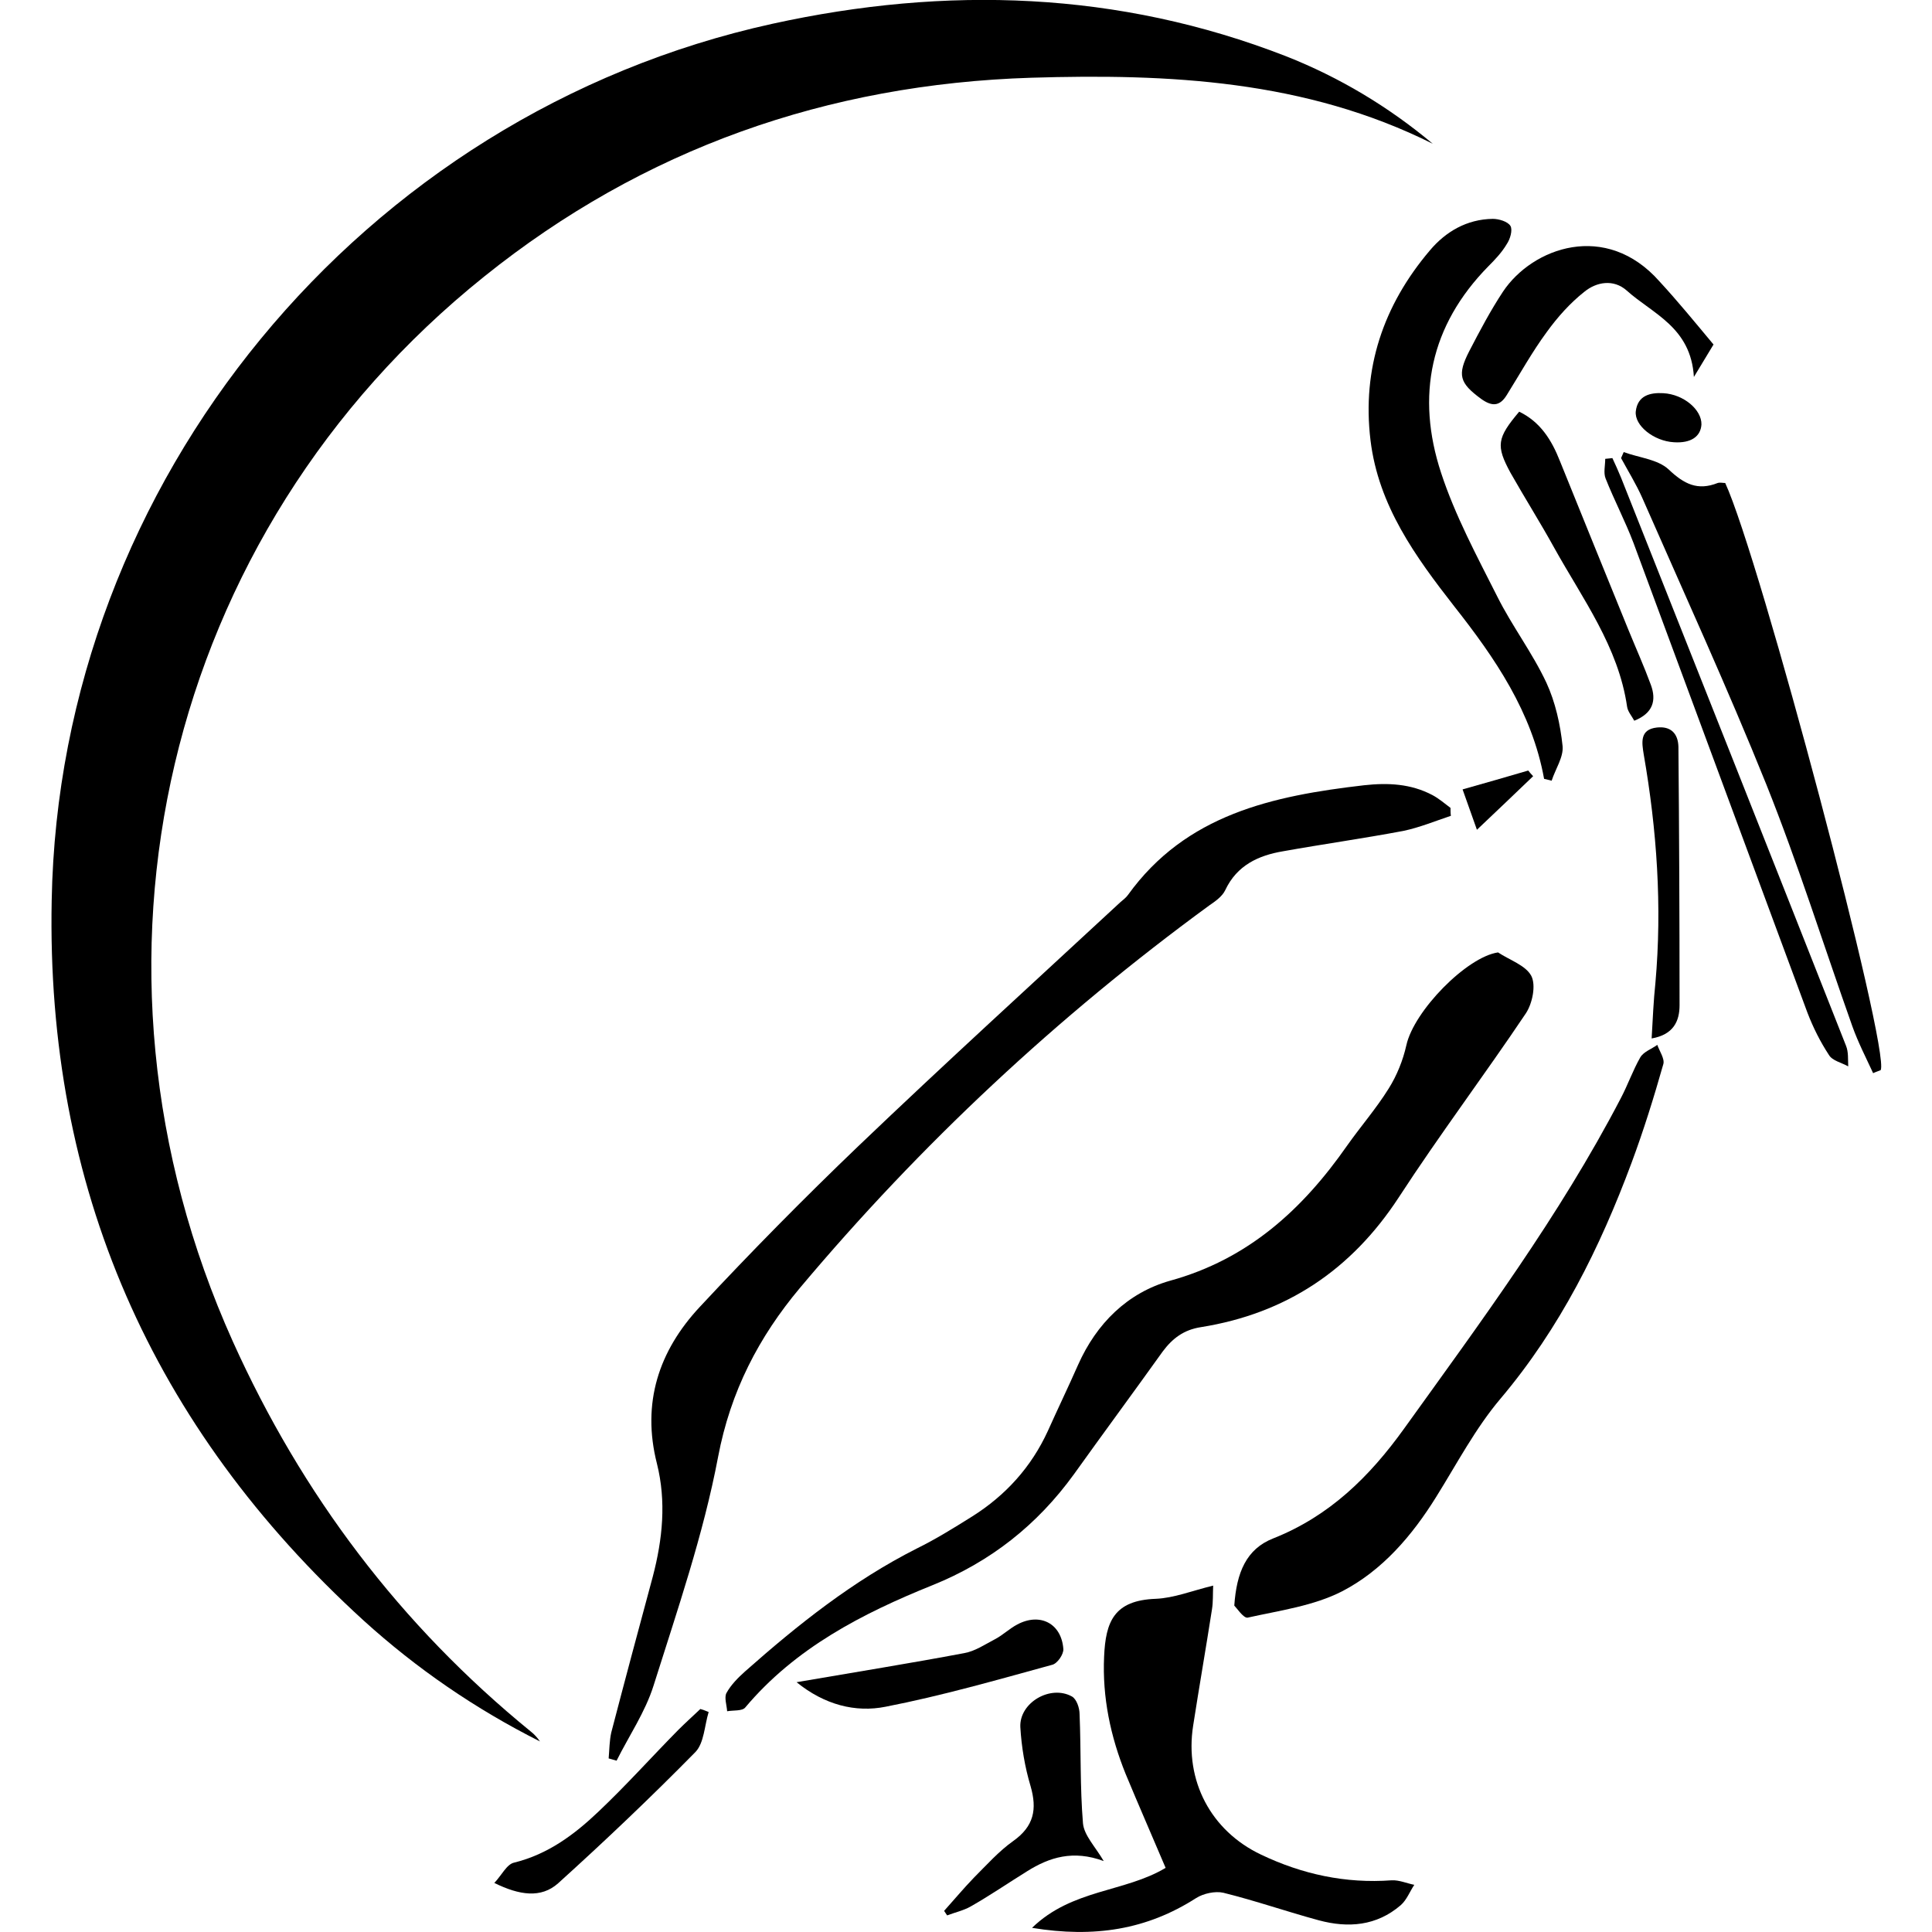
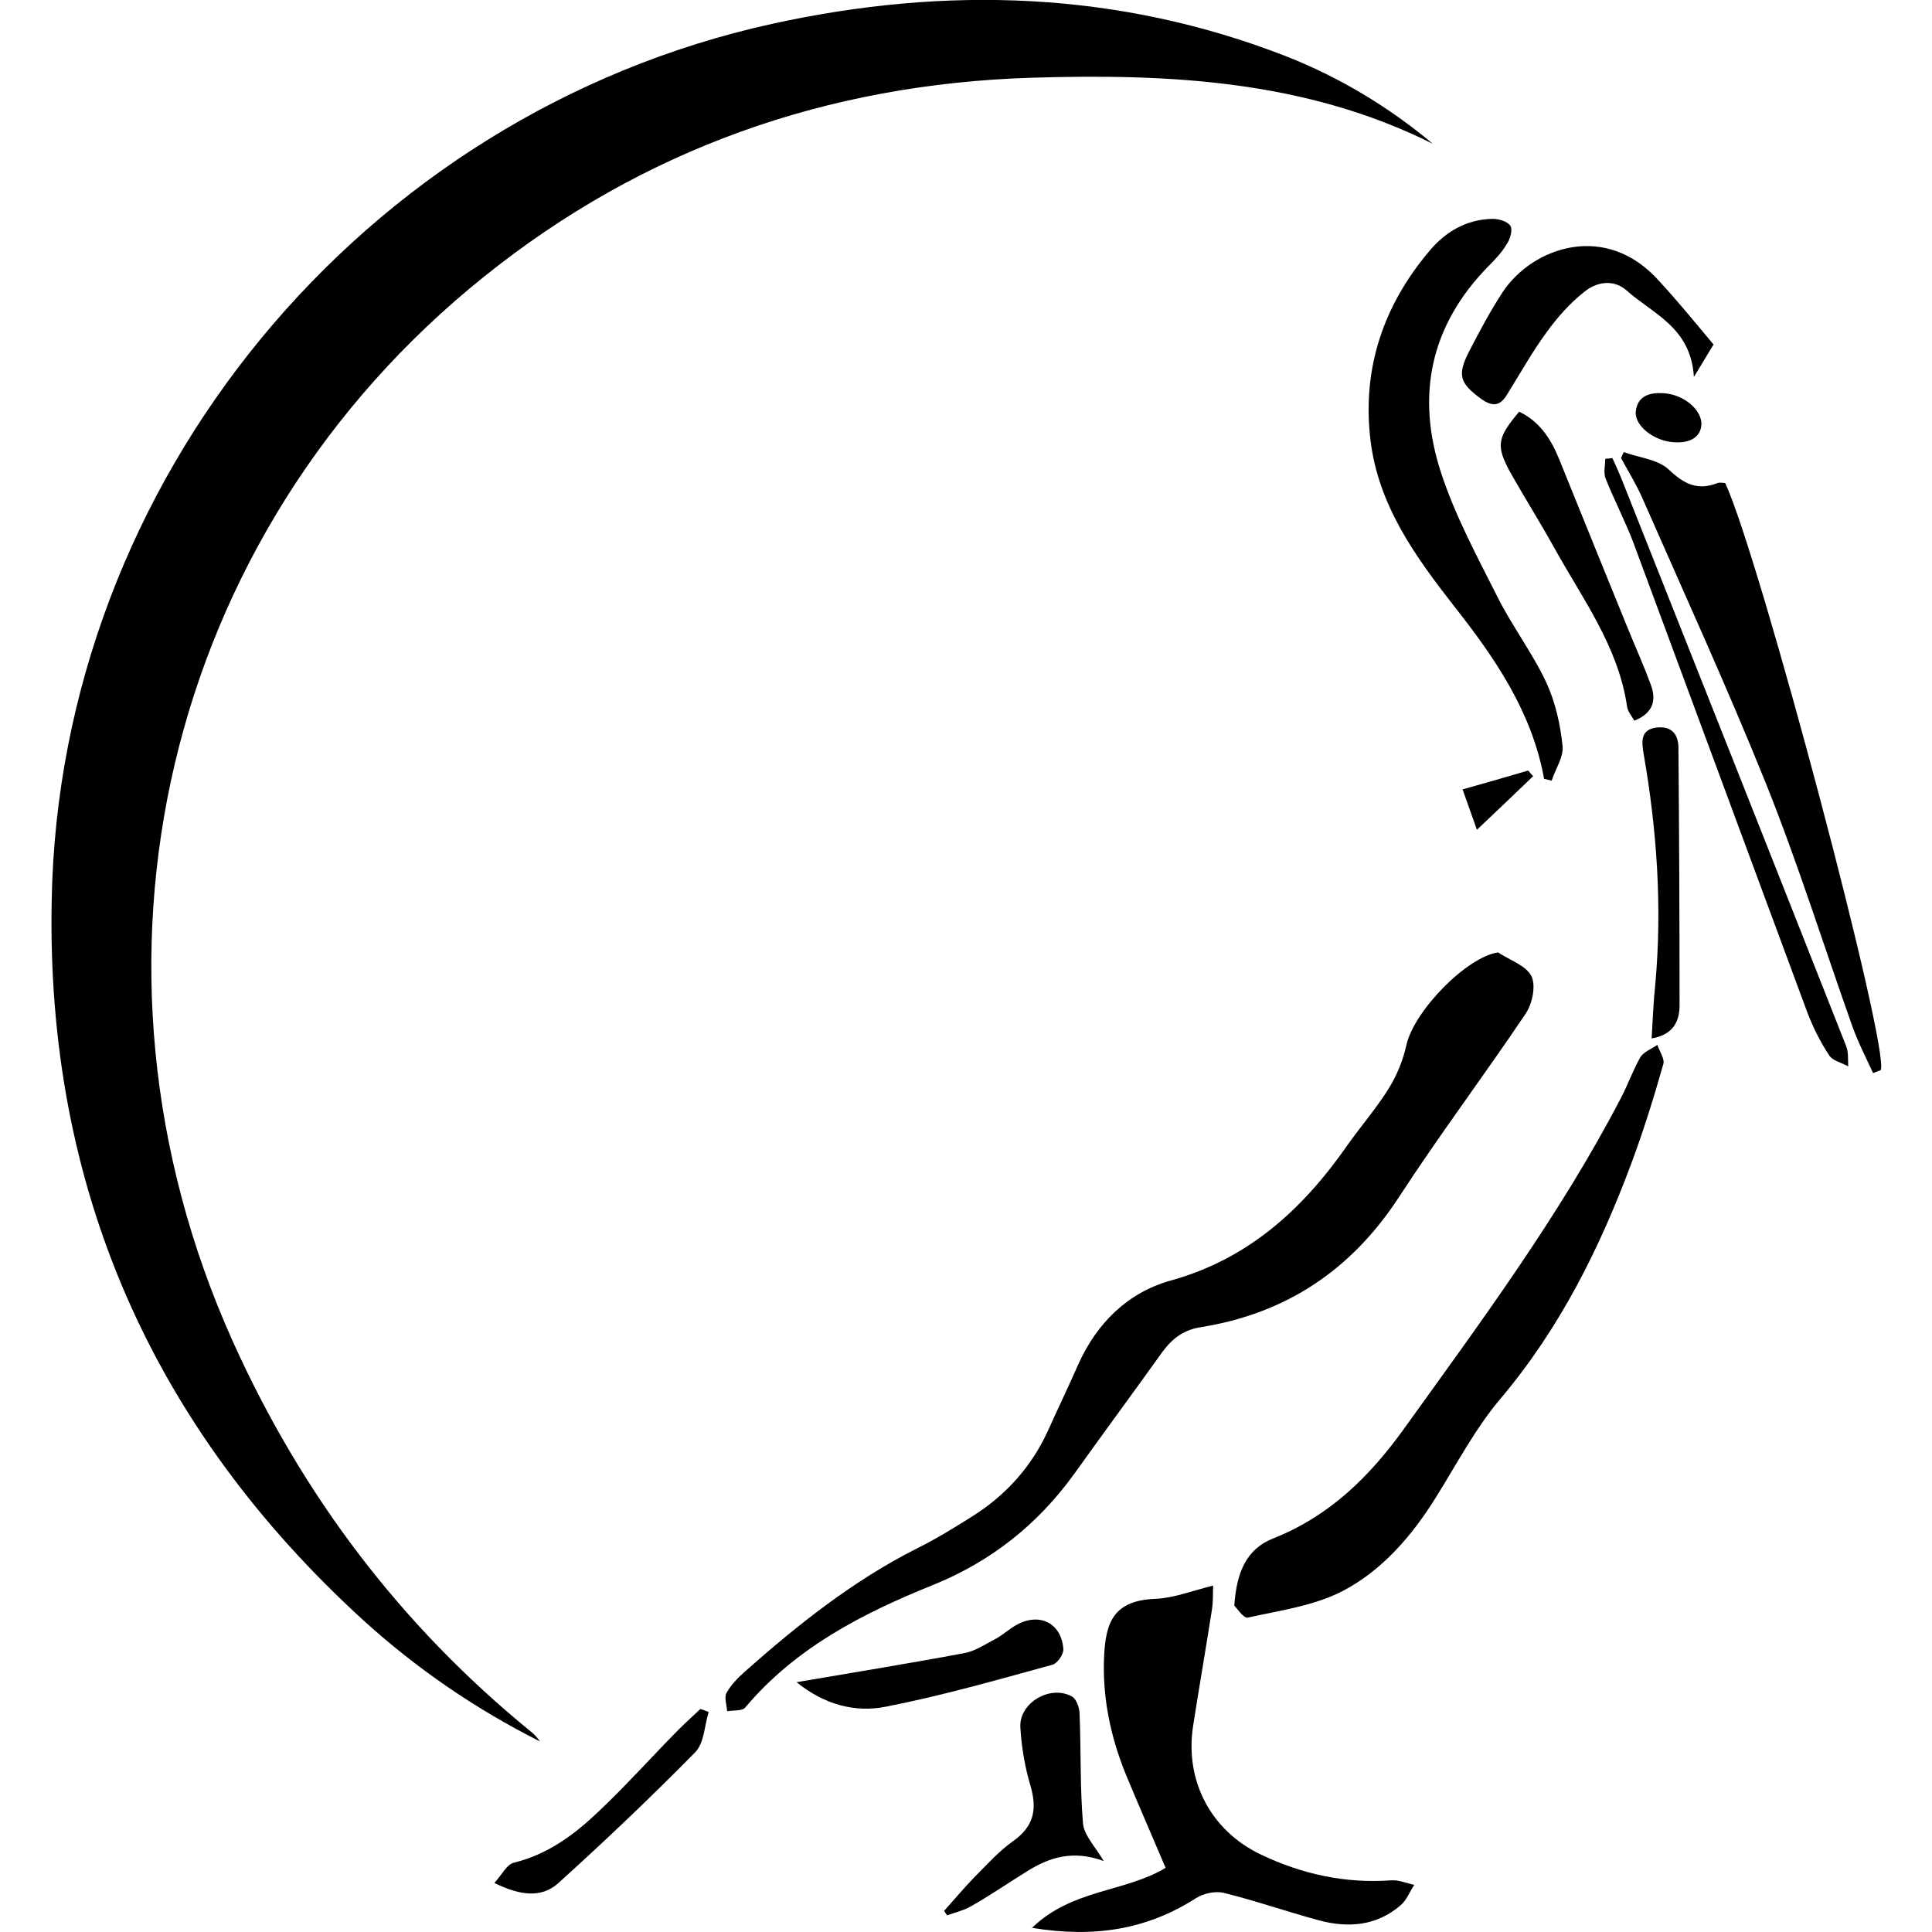
<svg xmlns="http://www.w3.org/2000/svg" id="Calque_1" x="0px" y="0px" viewBox="0 0 512 512" style="enable-background:new 0 0 512 512;" xml:space="preserve">
  <g>
    <path d="M379.7,38.1c-33.8-16.9-70-18.6-106.4-17.5c-54,1.7-102.8,18.8-145,52.7c-84.8,68-111.6,182.2-66.6,282.2  c18.3,40.6,44.4,75.2,79,103.4c0.9,0.7,1.7,1.6,2.4,2.6c-17.1-8.6-32.7-19.3-46.8-32.1c-56.1-51.2-84.1-114.9-82.6-190.8  C15.7,127.5,95.9,30.2,204.7,6.3c46-10.1,91.7-8.7,136.1,8.6C355,20.5,368,28.3,379.7,38.1z" />
-     <path d="M384.5,216.2c-4.2,1.4-8.3,3.1-12.6,4c-10.6,2-21.3,3.5-31.9,5.4c-6.5,1.1-12.2,3.7-15.3,10.3c-0.8,1.7-2.7,3-4.3,4.1  C280.2,269.4,244,303.2,212,341.3c-10.9,13-18.4,27.4-21.7,44.8c-3.9,20.6-10.8,40.6-17.1,60.6c-2.2,7-6.5,13.3-9.8,19.9  c-0.7-0.2-1.4-0.4-2.1-0.6c0.2-2.3,0.2-4.7,0.7-6.9c3.6-13.8,7.3-27.6,11-41.3c2.6-9.9,3.6-19.9,1.1-29.9  c-4.1-16.1,0.5-29.9,11.3-41.5c13.6-14.6,27.6-28.8,42-42.6c22.9-21.9,46.3-43.2,69.5-64.7c0.7-0.6,1.5-1.2,2-1.9  c15.4-21.4,38.4-26.3,62.6-29.1c6.4-0.7,12.4-0.4,18.1,2.6c1.7,0.9,3.2,2.2,4.8,3.4C384.4,214.7,384.4,215.5,384.5,216.2z" />
    <path d="M397,252.4c3,2,7.3,3.4,8.8,6.2c1.3,2.5,0.3,7.3-1.4,9.9c-11,16.4-22.9,32.2-33.7,48.8c-12.6,19.3-29.9,30.8-52.4,34.4  c-4.6,0.7-7.6,3-10.2,6.5c-7.8,10.9-15.7,21.6-23.5,32.5c-9.7,13.4-22.1,23.2-37.5,29.4c-18.6,7.5-36.3,16.6-49.6,32.4  c-0.8,1-3.2,0.7-4.8,1c-0.1-1.6-0.8-3.6-0.2-4.8c1.2-2.2,3.1-4.1,5-5.8c14-12.4,28.6-24,45.4-32.5c5.1-2.5,9.9-5.5,14.7-8.5  c8.9-5.6,15.7-13.1,20.1-22.7c2.6-5.8,5.4-11.6,8-17.5c4.9-11,13.1-19.1,24.4-22.3c20.7-5.7,35.1-18.9,46.9-35.8  c3.6-5.1,7.7-9.8,11-15.1c2.2-3.5,3.8-7.5,4.7-11.5C374.7,267.9,388.7,253.6,397,252.4z" />
    <path d="M327.1,425.5c0.6-8.8,3.2-15,10.3-17.8c14.9-5.9,25.5-16.3,34.7-29.1c20.4-28.4,41.2-56.4,57.4-87.5  c1.9-3.6,3.2-7.4,5.2-10.9c0.9-1.5,3-2.2,4.5-3.3c0.6,1.7,2,3.7,1.6,5.1c-2.5,8.8-5.2,17.5-8.4,26.1c-8.4,22.6-19,43.9-34.7,62.5  c-6.7,7.9-11.6,17.3-17.1,26.1c-6.4,10.3-14.3,19.5-24.9,25c-7.6,3.9-16.6,5.1-25.1,7C329.5,428.8,327.8,426.2,327.1,425.5z" />
    <path d="M273.5,510.9c10.6-10.3,24.6-9.4,35.4-15.9c-3.6-8.5-7.2-16.7-10.6-24.9c-4-9.9-6.2-20.3-5.7-31.1  c0.4-9.2,2.6-14.9,13.7-15.3c4.8-0.2,9.5-2.1,15.2-3.5c-0.1,2.4,0,4.3-0.3,6.2c-1.6,10.3-3.4,20.6-5,30.9  c-2.3,14.6,4.7,27.9,18,34.2c10.9,5.2,22.4,7.7,34.6,6.8c2-0.1,4,0.8,6,1.2c-1.2,1.8-2,4-3.6,5.4c-6.4,5.5-13.9,6.1-21.7,4  c-8.5-2.3-16.8-5.2-25.3-7.3c-2.2-0.5-5.3,0.2-7.2,1.4C303.9,511.4,290,513.6,273.5,510.9z" />
    <path d="M496.4,284.4c-1.9-4.1-4-8.2-5.5-12.4c-7.6-21.4-14.4-43.1-22.8-64.1c-10.3-25.6-21.8-50.7-32.9-76  c-1.6-3.6-3.7-7-5.6-10.5c0.2-0.5,0.5-1.1,0.7-1.6c4,1.5,9,1.9,11.9,4.6c4.1,3.9,7.7,5.7,13,3.6c0.6-0.2,1.4,0,2,0  c9.2,19.9,43.8,150.4,41.2,155.6C497.7,283.9,497,284.1,496.4,284.4z" />
    <path d="M409.2,206.4c-3.2-17.7-13-32-23.8-45.7c-10.3-13.2-20.1-26.7-22.2-44c-2.3-19,3.4-35.8,15.7-50.3c4.2-5,9.8-8.3,16.7-8.4  c1.6,0,4,0.7,4.7,1.9c0.6,1.1-0.1,3.5-1,4.8c-1.3,2.2-3.1,4.1-4.9,5.9c-15.4,15.7-19.2,34.3-12.5,54.7c3.7,11.3,9.5,22.1,14.9,32.8  c3.9,7.8,9.3,14.9,13,22.8c2.4,5.2,3.7,11.1,4.3,16.8c0.3,2.9-1.9,6.1-2.9,9.2C410.6,206.7,409.9,206.6,409.2,206.4z" />
    <path d="M454.1,91.3c-1.5,2.5-2.9,4.8-5.2,8.6C448.1,86.7,438,83.2,431.1,77c-3.5-3.1-8-2.3-11.2,0.3c-3.8,3-7.1,6.7-10,10.7  c-3.9,5.3-7.1,11.1-10.6,16.7c-1.9,3.1-4,3-6.8,1c-5.7-4.2-6.4-6.3-3.1-12.7c2.8-5.4,5.6-10.7,8.9-15.7  c7.8-11.7,27.3-18.8,41.5-2.7C444.6,79.8,449.1,85.3,454.1,91.3z" />
    <path d="M292.5,493.2c-8.1-3-14.4-1-20.3,2.7c-5,3.1-9.8,6.4-14.9,9.3c-1.9,1.1-4.2,1.6-6.3,2.4c-0.3-0.4-0.5-0.8-0.8-1.2  c2.6-2.9,5.2-6,7.9-8.8c3.4-3.4,6.6-7,10.4-9.7c5.5-3.9,6.4-8.4,4.6-14.6c-1.5-5-2.4-10.4-2.7-15.6c-0.3-6.5,8-11.3,13.7-8.1  c1.2,0.7,2,3,2,4.7c0.4,9.6,0.1,19.3,0.9,28.9C287.3,486.4,290.2,489.3,292.5,493.2z" />
    <path d="M427.3,121.4c0.8,1.7,1.6,3.5,2.3,5.2c19.9,50.1,39.8,100.3,59.6,150.5c0.7,1.7,0.5,3.6,0.6,5.5c-1.8-1-4.2-1.5-5.1-3  c-2.3-3.5-4.2-7.3-5.7-11.2c-15.4-41.5-30.7-83-46.1-124.5c-2.2-5.8-5.1-11.3-7.4-17.1c-0.6-1.5-0.1-3.4-0.1-5.2  C426.1,121.5,426.7,121.5,427.3,121.4z" />
    <path d="M402.6,109.1c5.6,2.7,8.6,7.5,10.8,13.1c6,14.9,12.1,29.8,18.1,44.6c2,4.9,4.2,9.8,6,14.7c1.5,4.1,0.6,7.5-4.4,9.5  c-0.7-1.3-1.7-2.4-1.9-3.7c-2.3-15.9-11.8-28.6-19.3-42.1c-3.7-6.7-7.8-13.2-11.6-19.9C396.4,118.1,396.7,116.1,402.6,109.1z" />
    <path d="M211.1,445.8c15.7-2.7,30.1-5,44.4-7.7c2.9-0.5,5.5-2.3,8.2-3.7c2.1-1.1,3.8-2.8,5.9-3.9c6-3.2,11.7-0.3,12.2,6.5  c0.1,1.4-1.6,3.9-3,4.2c-14.6,4-29.2,8.2-44.1,11.1C226.7,453.9,218.5,451.8,211.1,445.8z" />
    <path d="M437.7,275.2c0.3-5.2,0.5-10,1-14.7c1.8-20.3,0.4-40.5-3.1-60.6c-0.5-3.1-1.1-6.6,3.5-7.1c3.6-0.4,5.6,1.5,5.7,5.1  c0.2,22.8,0.3,45.6,0.3,68.5C445.1,270.6,443.5,274.2,437.7,275.2z" />
    <path d="M187.8,453.7c-1.1,3.6-1.2,8.2-3.5,10.6c-11.8,12-23.9,23.5-36.4,34.8c-4.5,4-10.2,3.2-16.9-0.1c2-2.1,3.3-5,5.3-5.4  c8.9-2.2,15.9-7.4,22.3-13.5c7.3-6.9,14-14.4,21.1-21.6c1.9-1.9,3.9-3.7,5.9-5.6C186.3,453.1,187.1,453.4,187.8,453.7z" />
    <path d="M443.6,117.2c-5.3-0.3-10.5-4.4-10.1-8.2c0.5-4.2,3.8-5,7.3-4.8c5.4,0.3,10.2,4.4,10.1,8.3  C450.7,115.7,448.1,117.5,443.6,117.2z" />
    <path d="M391.4,219.9c-1.5-4.2-2.5-7.1-3.8-10.7c5.7-1.6,11.6-3.3,17.4-5c0.4,0.5,0.8,1,1.3,1.5  C401.5,210.3,396.8,214.8,391.4,219.9z" />
  </g>
</svg>